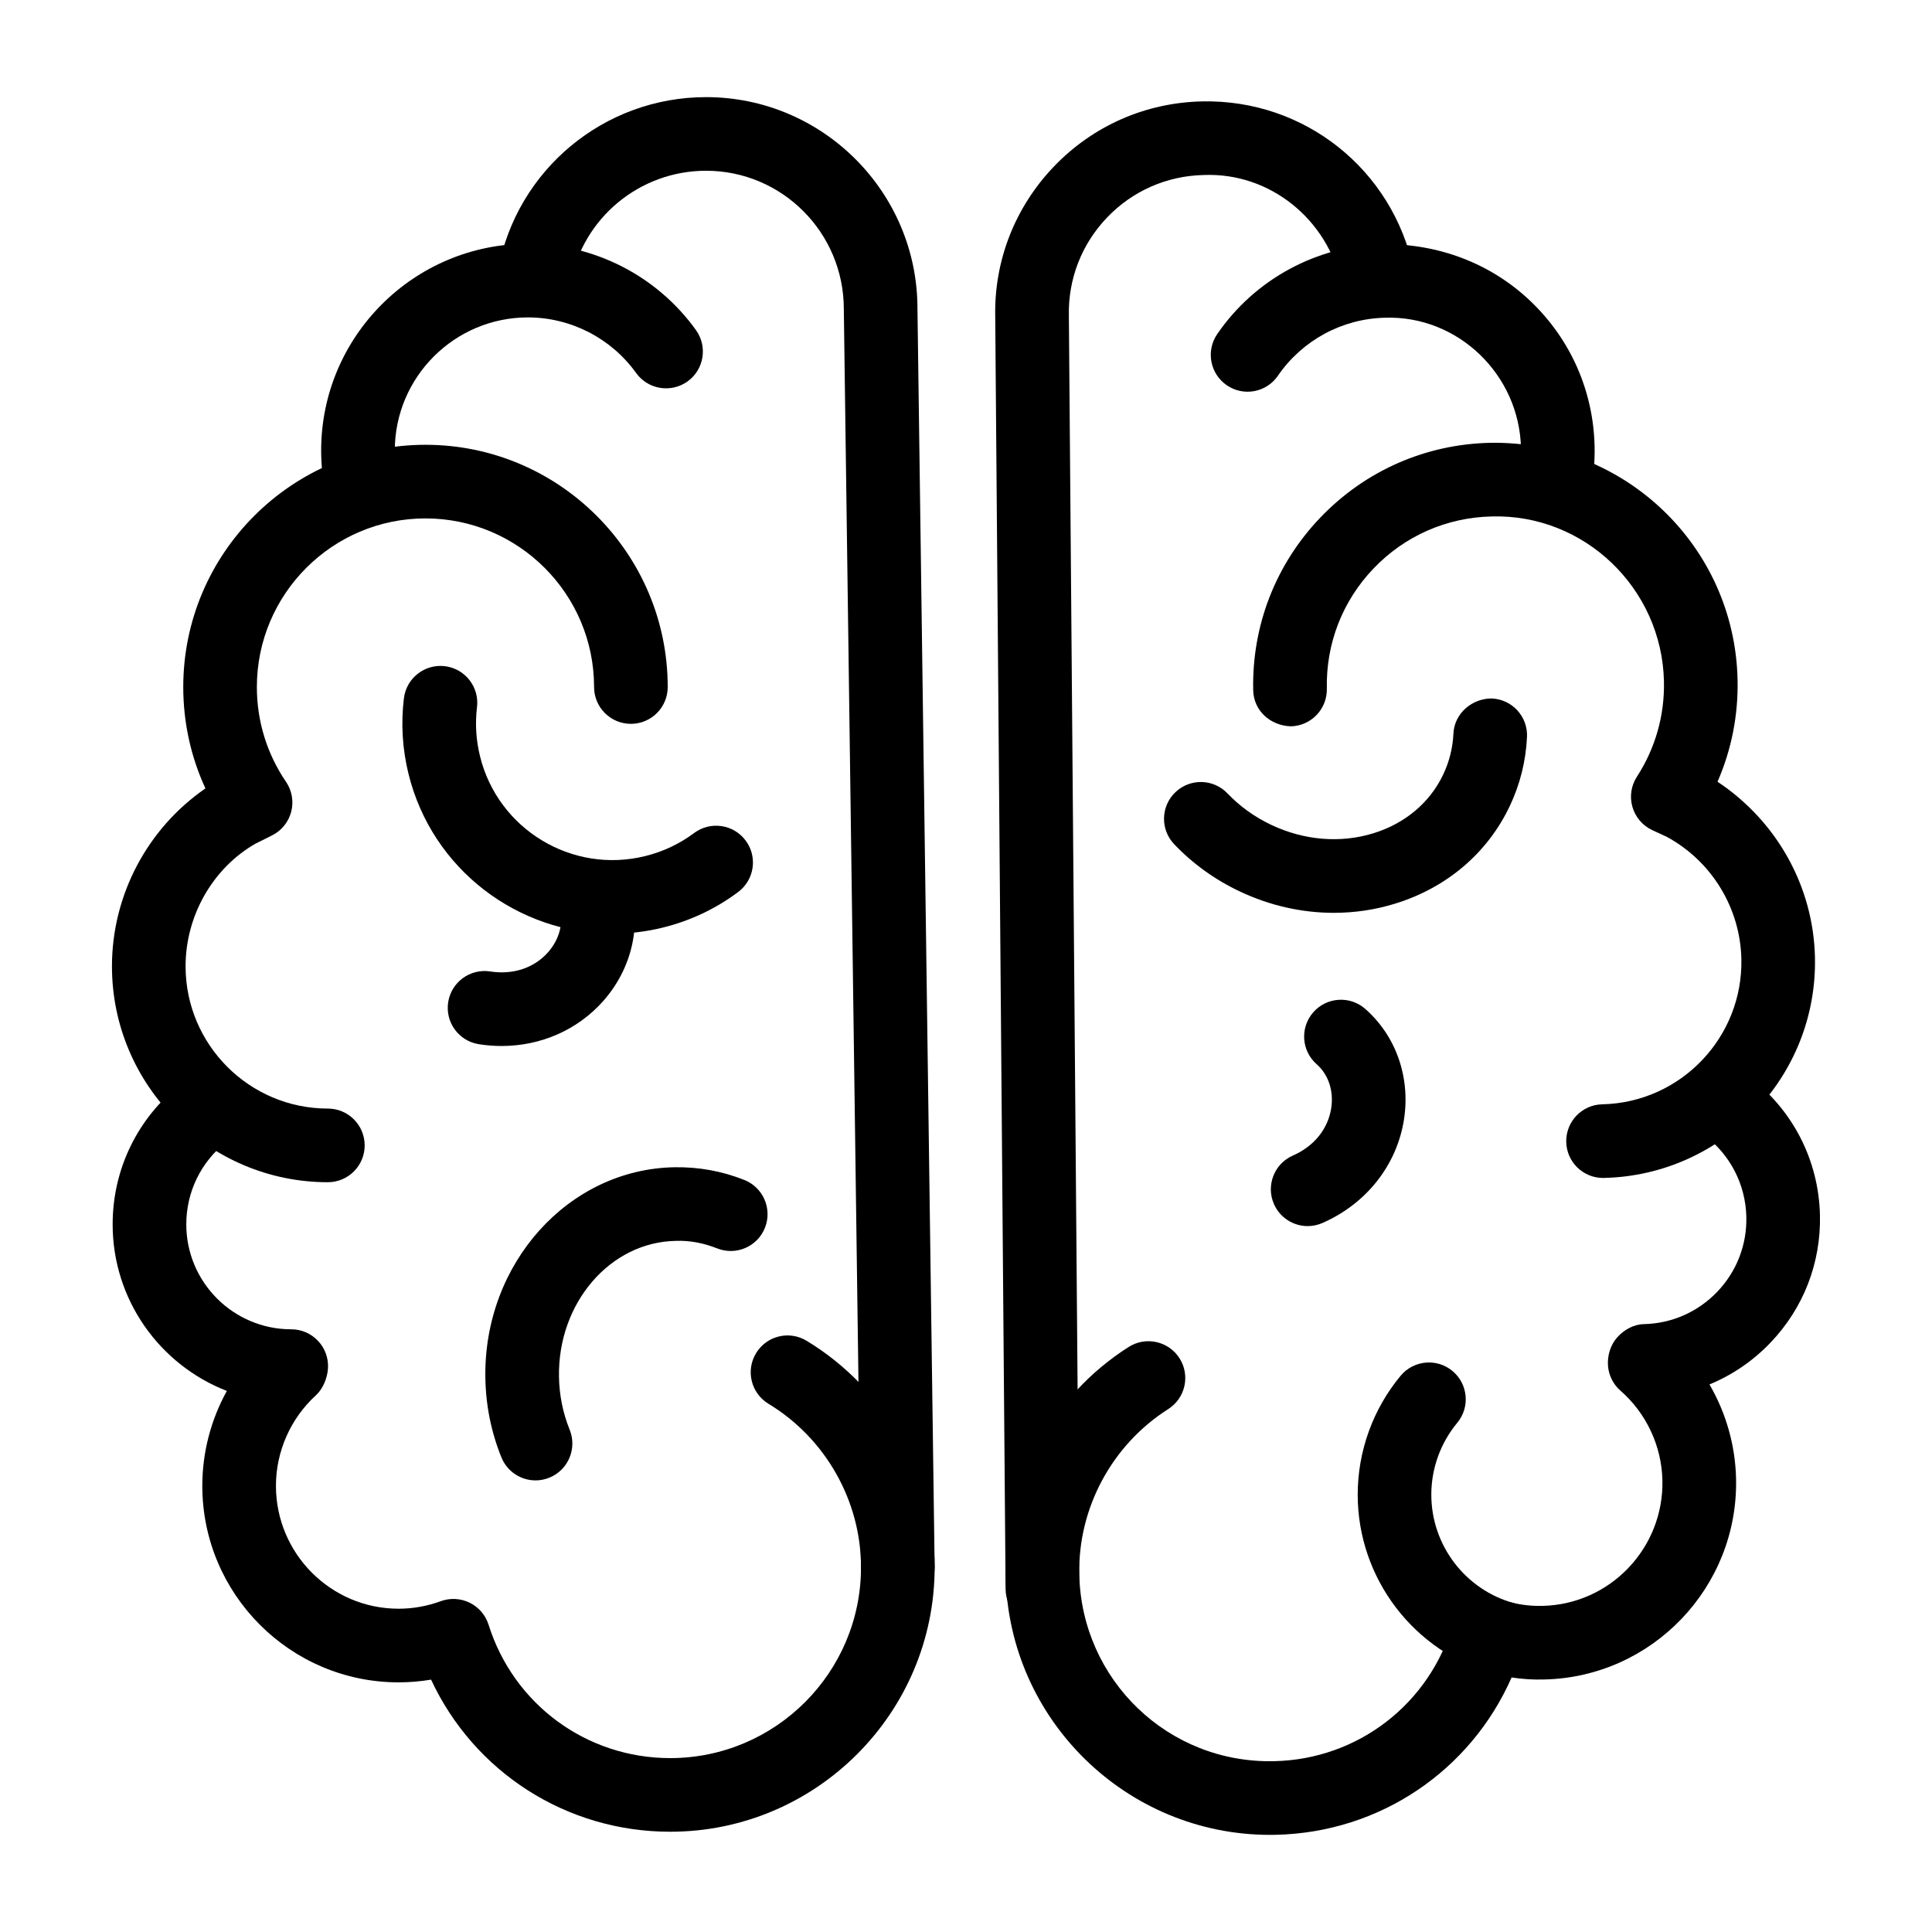
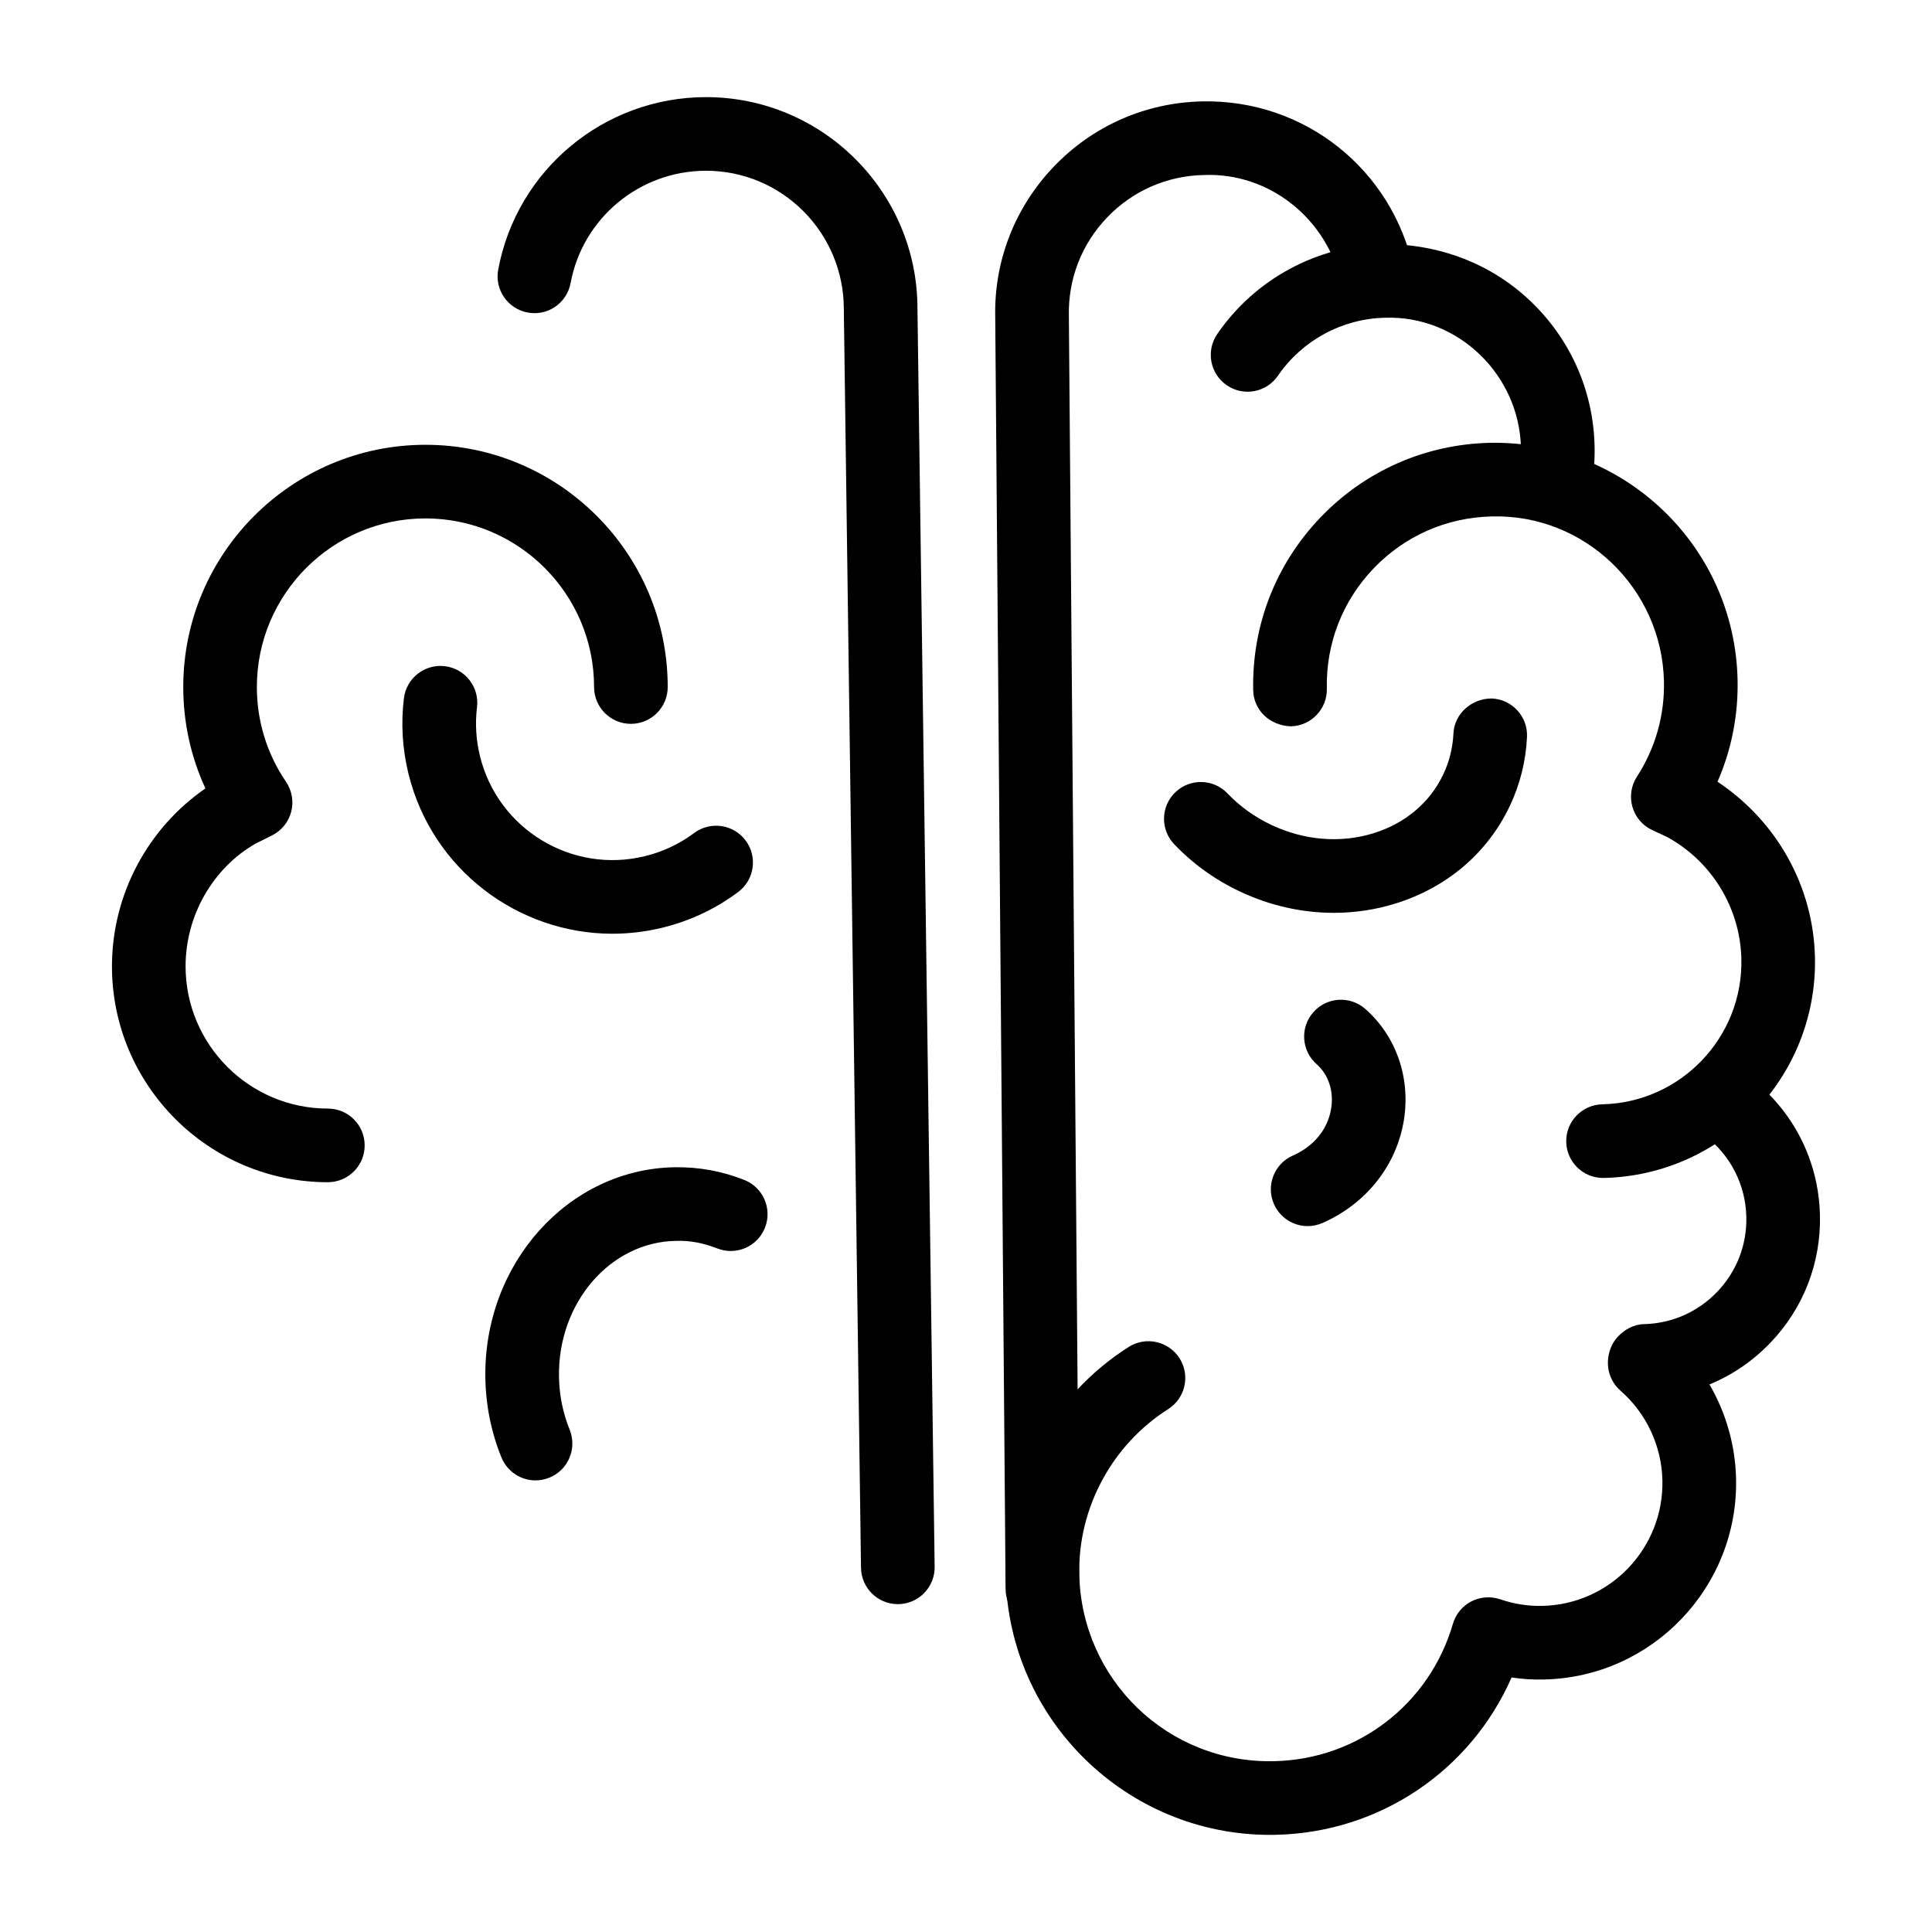
<svg xmlns="http://www.w3.org/2000/svg" fill="#000000" width="800px" height="800px" version="1.1" viewBox="144 144 512 512">
  <g>
-     <path d="m321.61 629.43c-27.555 0-51.984-15.863-63.371-40.309-2.844 0.477-5.723 0.719-8.613 0.719-28.68 0-52.012-23.363-52.012-52.082 0-8.859 2.285-17.52 6.504-25.148-17.688-6.859-30.266-24.062-30.266-44.145 0-14.594 6.586-28.145 18.062-37.188 4.231-3.324 10.367-2.598 13.703 1.629 3.336 4.231 2.606 10.367-1.629 13.703-6.746 5.316-10.621 13.281-10.621 21.859 0 15.336 12.477 27.809 27.812 27.809 2.695 0 5.269 1.113 7.113 3.082 1.848 1.961 2.797 4.602 2.625 7.293-0.16 2.519-1.324 5.402-3.188 7.109-6.738 6.156-10.602 14.902-10.602 24 0 17.957 14.578 32.566 32.496 32.566 3.801 0 7.566-0.672 11.195-2 2.496-0.914 5.269-0.762 7.66 0.414 2.391 1.176 4.195 3.281 4.996 5.82 6.652 21.148 25.992 35.355 48.133 35.355 27.883 0 50.566-22.684 50.566-50.562 0-17.586-9.395-34.188-24.52-43.34-4.613-2.785-6.09-8.785-3.297-13.398 2.793-4.613 8.777-6.098 13.398-3.297 20.934 12.66 33.934 35.664 33.934 60.031 0 38.645-31.441 70.078-70.082 70.078z" />
    <path d="m230.89 457.3c-31.547 0-57.219-25.668-57.219-57.223 0-18.867 9.379-36.516 24.77-47.137-3.863-8.367-5.875-17.492-5.875-26.871 0-35.398 28.793-64.195 64.191-64.195 35.398 0 64.195 28.801 64.195 64.195 0 5.387-4.367 9.758-9.758 9.758-5.387 0-9.758-4.367-9.758-9.758 0-24.641-20.043-44.684-44.684-44.684-24.637 0-44.68 20.043-44.68 44.684 0 9.02 2.668 17.699 7.715 25.105 1.59 2.328 2.09 5.231 1.383 7.957-0.715 2.731-2.574 5.016-5.094 6.269l-4.383 2.184c-11.23 6.445-18.512 19-18.512 32.492 0 20.789 16.914 37.707 37.703 37.707 5.387 0 9.758 4.367 9.758 9.758 0.004 5.391-4.367 9.758-9.754 9.758z" />
-     <path d="m239.77 282.23c-4.539 0-8.605-3.184-9.547-7.801-0.738-3.606-1.113-7.316-1.113-11.035 0-30.215 24.578-54.793 54.793-54.793 17.609 0 34.258 8.551 44.535 22.871 3.141 4.379 2.141 10.477-2.238 13.617-4.387 3.129-10.48 2.129-13.617-2.238-6.621-9.227-17.34-14.734-28.68-14.734-19.453 0-35.277 15.828-35.277 35.277 0 2.402 0.242 4.797 0.715 7.117 1.082 5.277-2.32 10.434-7.598 11.516-0.668 0.141-1.324 0.203-1.973 0.203z" />
    <path d="m381.93 569.11c-5.328 0-9.676-4.281-9.754-9.625l-4.555-333.59c0-20.266-16.379-36.645-36.512-36.645-17.586 0-32.684 12.52-35.898 29.766-0.98 5.293-6.047 8.812-11.375 7.805-5.297-0.984-8.793-6.078-7.805-11.375 4.938-26.484 28.098-45.707 55.078-45.707 30.891 0 56.027 25.137 56.027 56.027l4.555 333.46c0.07 5.387-4.234 9.812-9.625 9.891-0.043-0.008-0.09-0.008-0.137-0.008z" />
    <path d="m306.31 391.45c-25.008 0-47.805-17.004-54.051-42.352-1.625-6.617-2.039-13.359-1.219-20.047 0.652-5.352 5.527-9.148 10.867-8.504 5.352 0.652 9.156 5.523 8.504 10.867-0.527 4.336-0.262 8.715 0.801 13.016 4.766 19.348 24.375 31.23 43.746 26.449 4.746-1.168 9.109-3.227 12.988-6.117 4.32-3.227 10.438-2.328 13.652 1.98 3.227 4.316 2.34 10.43-1.98 13.652-5.973 4.465-12.699 7.637-19.996 9.434-4.453 1.094-8.918 1.621-13.312 1.621z" />
-     <path d="m276.92 421.2c-1.988 0-4-0.156-6.023-0.477-5.328-0.84-8.961-5.832-8.121-11.152 0.84-5.328 5.832-8.953 11.152-8.121 6.027 0.93 11.625-0.91 15.32-5.102 3.051-3.453 4.184-7.902 3.031-11.902-1.492-5.18 1.496-10.586 6.676-12.078 5.156-1.523 10.578 1.496 12.078 6.676 3.008 10.438 0.332 21.734-7.152 30.215-6.785 7.68-16.562 11.941-26.961 11.941z" />
    <path d="m490.55 468.93c-3.758 0-7.336-2.188-8.941-5.844-2.164-4.938 0.086-10.691 5.019-12.855 5.598-2.449 9.301-7.027 10.156-12.547 0.711-4.555-0.734-8.91-3.859-11.656-4.051-3.559-4.445-9.723-0.887-13.77 3.555-4.043 9.719-4.449 13.77-0.887 8.16 7.176 11.996 18.133 10.262 29.309-1.879 12.066-9.957 22.32-21.609 27.426-1.277 0.559-2.606 0.824-3.91 0.824z" />
    <path d="m285.93 536.32c-3.859 0-7.508-2.301-9.047-6.094-2.703-6.664-4.137-13.75-4.258-21.059-0.508-30.309 21.992-55.359 50.152-55.836 6.5-0.086 12.562 1.027 18.465 3.367 5.012 1.98 7.465 7.652 5.484 12.66-1.98 5.012-7.637 7.465-12.66 5.484-3.516-1.387-7.184-2.144-10.961-1.996-17.402 0.289-31.297 16.441-30.969 35.996 0.082 4.894 1.035 9.617 2.828 14.043 2.023 4.992-0.383 10.688-5.375 12.711-1.195 0.488-2.441 0.723-3.66 0.723z" />
    <path d="m480.56 630.26c-37.938 0-69.207-30.43-70.047-68.543-0.535-24.363 11.961-47.652 32.609-60.766 4.547-2.879 10.566-1.535 13.469 3.008 2.887 4.551 1.543 10.578-3.008 13.469-14.918 9.477-23.949 26.285-23.562 43.863 0.613 27.875 23.52 50.098 51.664 49.441 22.129-0.48 41.156-15.113 47.348-36.398 0.746-2.559 2.5-4.699 4.863-5.93 2.367-1.219 5.137-1.434 7.644-0.582 3.664 1.25 7.465 1.859 11.242 1.754 17.91-0.391 32.168-15.32 31.773-33.273-0.199-9.098-4.25-17.762-11.113-23.758-1.914-1.672-3.102-4.027-3.305-6.555-0.219-2.684 0.656-5.598 2.457-7.59 1.801-1.996 4.32-3.426 7.008-3.488 7.426-0.16 14.344-3.207 19.48-8.57 5.137-5.363 7.879-12.41 7.715-19.836-0.191-8.57-4.234-16.457-11.094-21.625-4.309-3.246-5.164-9.363-1.926-13.664 3.246-4.309 9.363-5.168 13.664-1.926 11.668 8.785 18.543 22.191 18.867 36.777 0.277 12.645-4.383 24.637-13.125 33.762-4.637 4.852-10.129 8.582-16.156 11.059 4.379 7.535 6.852 16.125 7.047 24.984 0.625 28.707-22.191 52.582-50.863 53.211-2.891 0.09-5.766-0.109-8.625-0.535-10.848 24.691-34.926 41.09-62.473 41.695-0.52 0.012-1.039 0.016-1.555 0.016z" />
    <path d="m568.82 456.17c-5.289 0-9.633-4.227-9.754-9.543-0.113-5.387 4.152-9.852 9.543-9.973 20.785-0.453 37.328-17.738 36.871-38.523-0.297-13.492-7.856-25.879-19.723-32.336l-3.922-1.82c-2.555-1.199-4.461-3.445-5.231-6.156-0.777-2.711-0.34-5.625 1.195-7.988 4.887-7.527 7.367-16.27 7.164-25.277-0.543-24.637-21.094-44.391-45.645-43.688-11.934 0.258-23.047 5.148-31.301 13.773-8.258 8.625-12.652 19.941-12.391 31.871 0.113 5.387-4.156 9.852-9.543 9.973-5.473-0.18-9.848-4.16-9.973-9.543-0.371-17.145 5.949-33.406 17.805-45.793 11.859-12.387 27.832-19.418 44.973-19.797 35.613-0.594 64.805 27.391 65.586 62.773 0.203 9.387-1.613 18.574-5.312 27.043 15.793 10.508 25.41 27.824 25.82 46.535 0.691 31.543-24.41 57.77-55.949 58.465-0.07 0.004-0.145 0.004-0.215 0.004z" />
    <path d="m556.12 281.34c-0.578 0-1.164-0.047-1.75-0.156-5.301-0.961-8.824-6.035-7.859-11.34 0.426-2.359 0.613-4.754 0.562-7.133-0.43-19.457-16.754-35.172-36.047-34.508-11.332 0.246-21.934 5.992-28.355 15.359-3.039 4.449-9.113 5.59-13.562 2.531-4.445-3.043-5.578-9.117-2.531-13.562 9.961-14.535 26.422-23.449 44.02-23.84 14.641-0.09 28.52 5.082 39.09 15.199 10.57 10.117 16.57 23.754 16.895 38.383 0.082 3.68-0.211 7.398-0.871 11.047-0.852 4.715-4.957 8.02-9.59 8.02z" />
    <path d="m420.25 574.81c-5.356 0-9.715-4.316-9.758-9.676l-2.746-337.15c-0.328-14.832 5.191-29.023 15.535-39.836 10.348-10.809 24.289-16.945 39.25-17.273 27.223-0.613 50.551 18.121 56.07 44.492 1.102 5.273-2.281 10.441-7.555 11.547-5.242 1.086-10.441-2.277-11.547-7.555-3.594-17.18-18.957-29.719-36.535-28.977-9.754 0.215-18.836 4.211-25.578 11.258-6.746 7.047-10.344 16.297-10.125 26.051l2.746 337.29c0.043 5.387-4.289 9.797-9.676 9.84-0.027-0.004-0.059-0.004-0.082-0.004z" />
    <path d="m497.46 385.91c-8.426 0-16.906-1.895-24.852-5.644-6.609-3.117-12.473-7.332-17.434-12.539-3.723-3.898-3.574-10.074 0.328-13.793 3.891-3.711 10.074-3.574 13.793 0.328 3.297 3.453 7.211 6.269 11.641 8.355 8.719 4.117 18.316 4.898 27.051 2.199 8.402-2.598 14.977-8.141 18.504-15.617 1.602-3.391 2.508-7.027 2.684-10.809 0.258-5.383 4.984-9.344 10.211-9.285 5.383 0.258 9.539 4.824 9.285 10.211-0.305 6.359-1.824 12.492-4.531 18.219-5.894 12.488-16.688 21.695-30.395 25.93-5.293 1.637-10.777 2.445-16.285 2.445z" />
-     <path d="m542.7 588.04c-0.848 0-1.711-0.113-2.574-0.348-21.387-5.832-36.32-25.402-36.32-47.59 0-11.492 4.039-22.684 11.375-31.512 3.445-4.141 9.602-4.711 13.738-1.266 4.144 3.445 4.711 9.594 1.266 13.738-4.43 5.332-6.871 12.09-6.871 19.039 0 13.41 9.023 25.242 21.945 28.762 5.199 1.418 8.262 6.785 6.848 11.98-1.18 4.34-5.113 7.195-9.406 7.195z" />
  </g>
</svg>